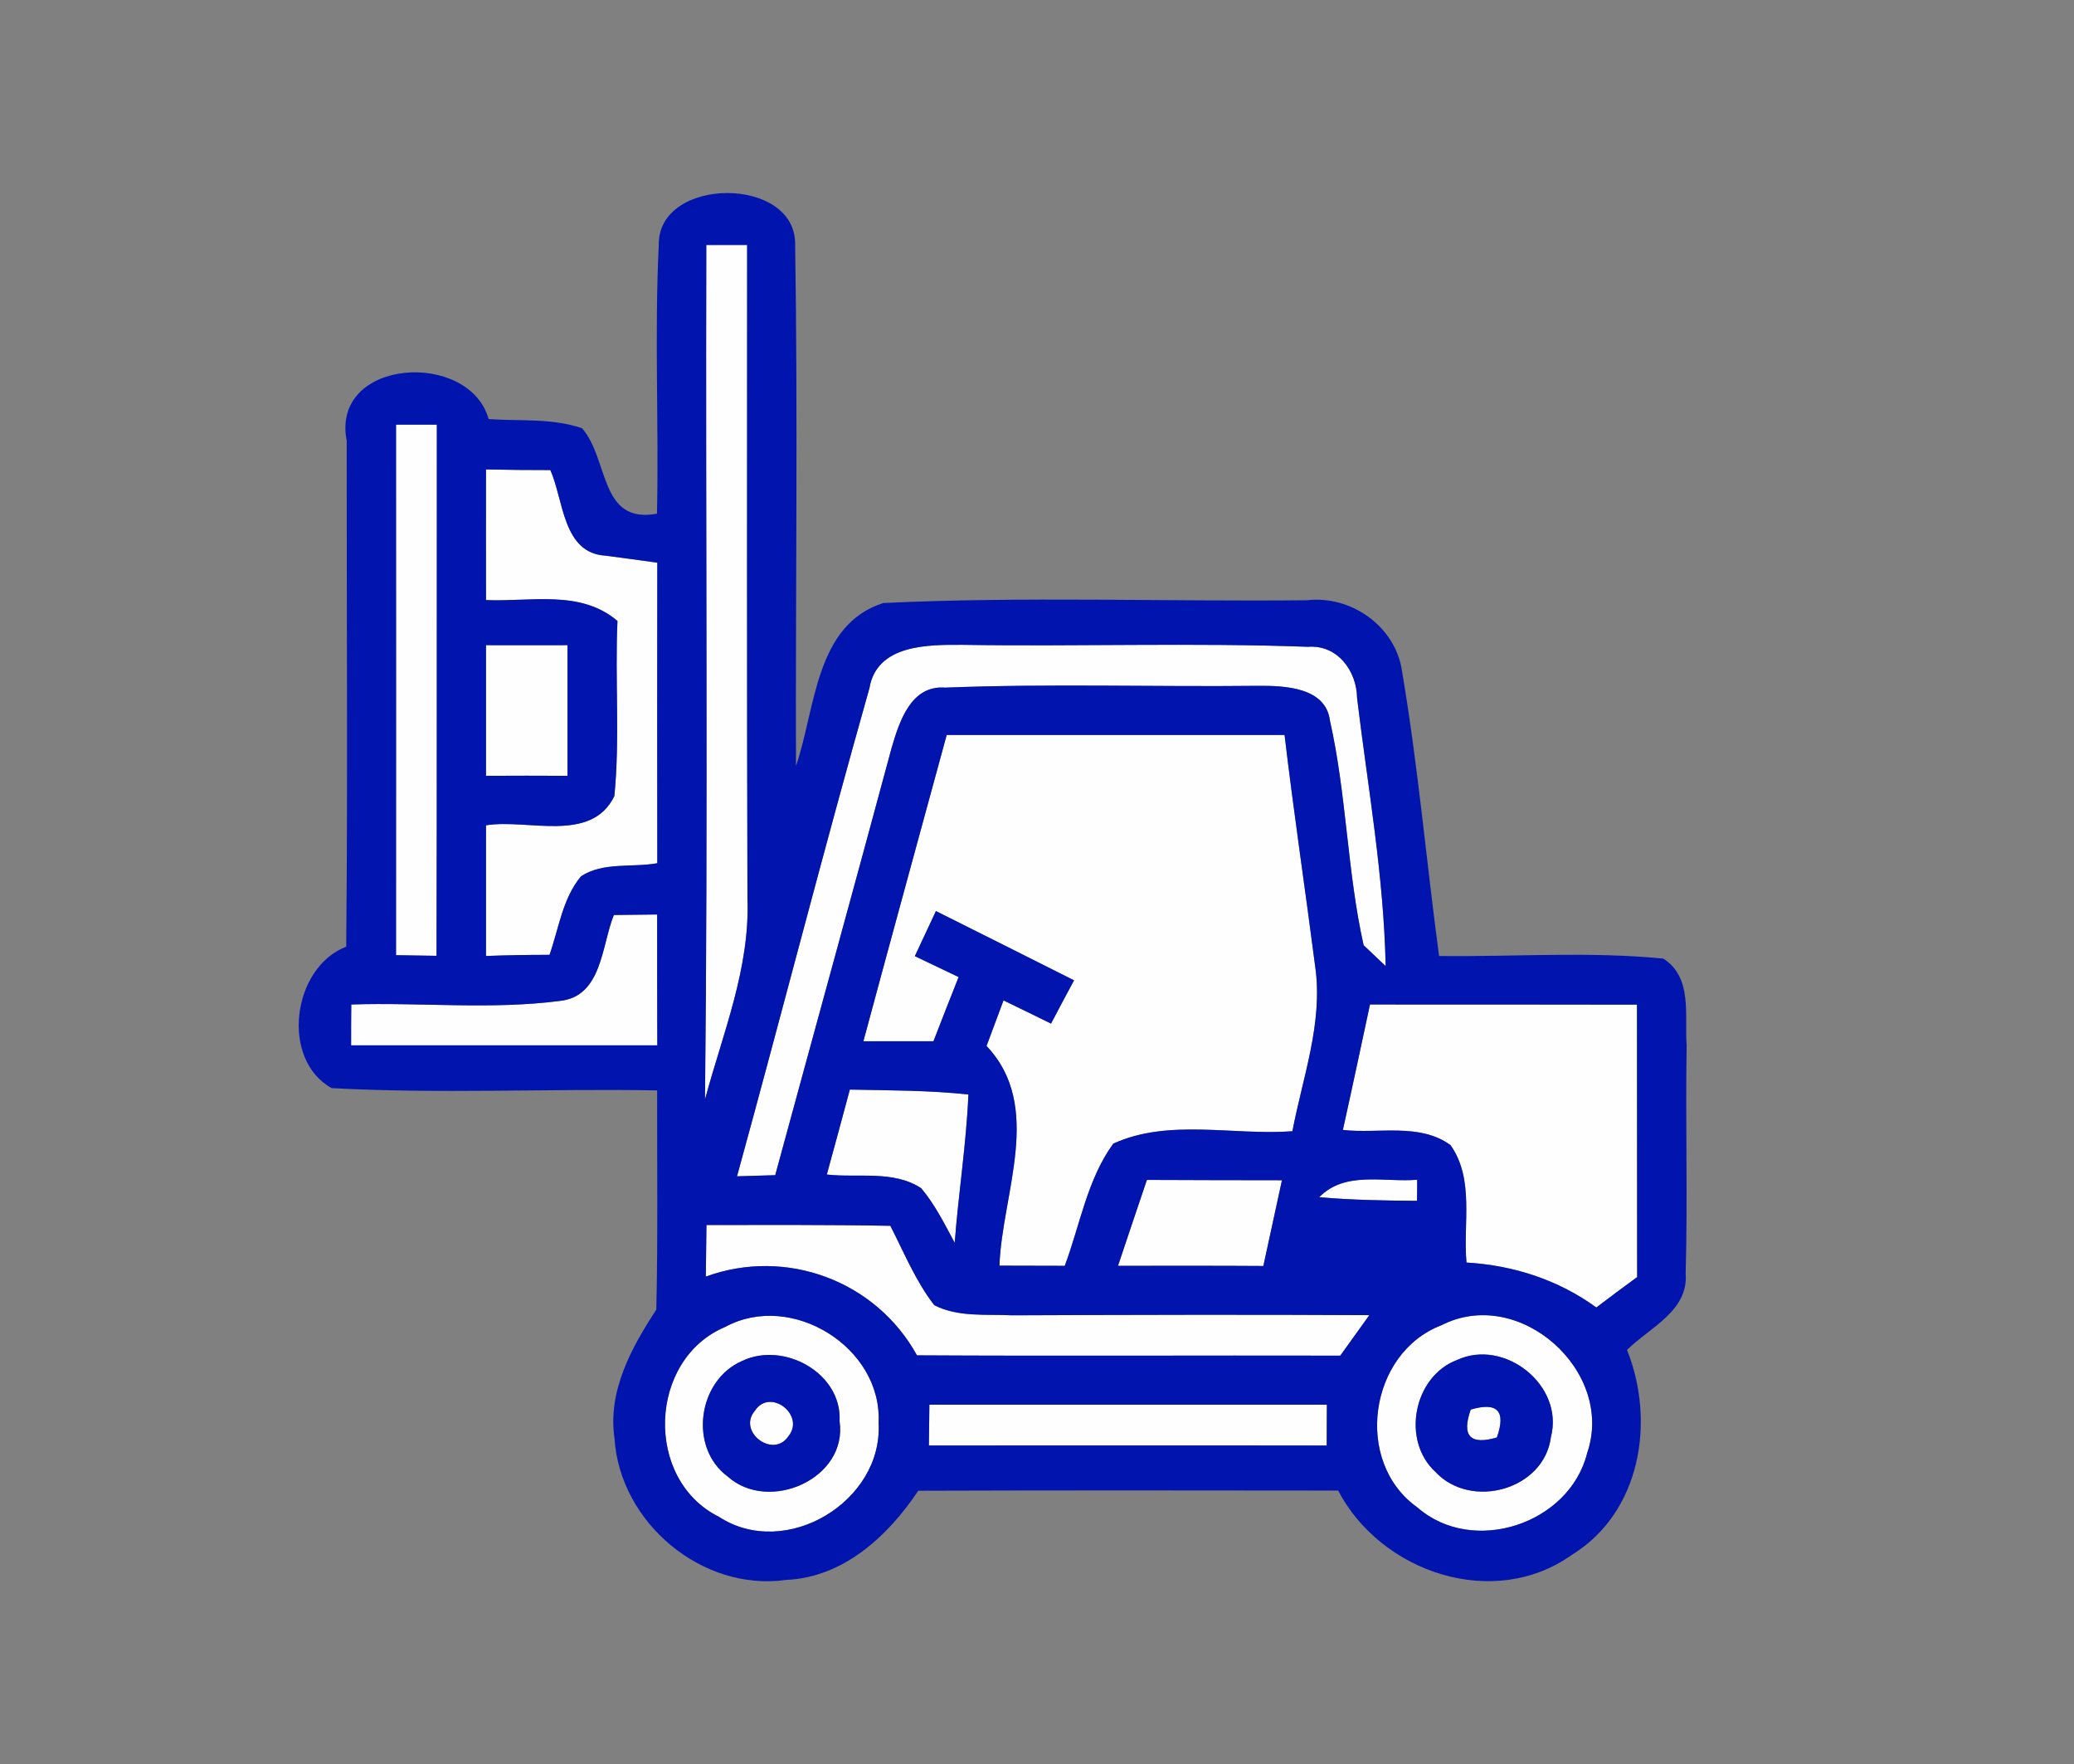
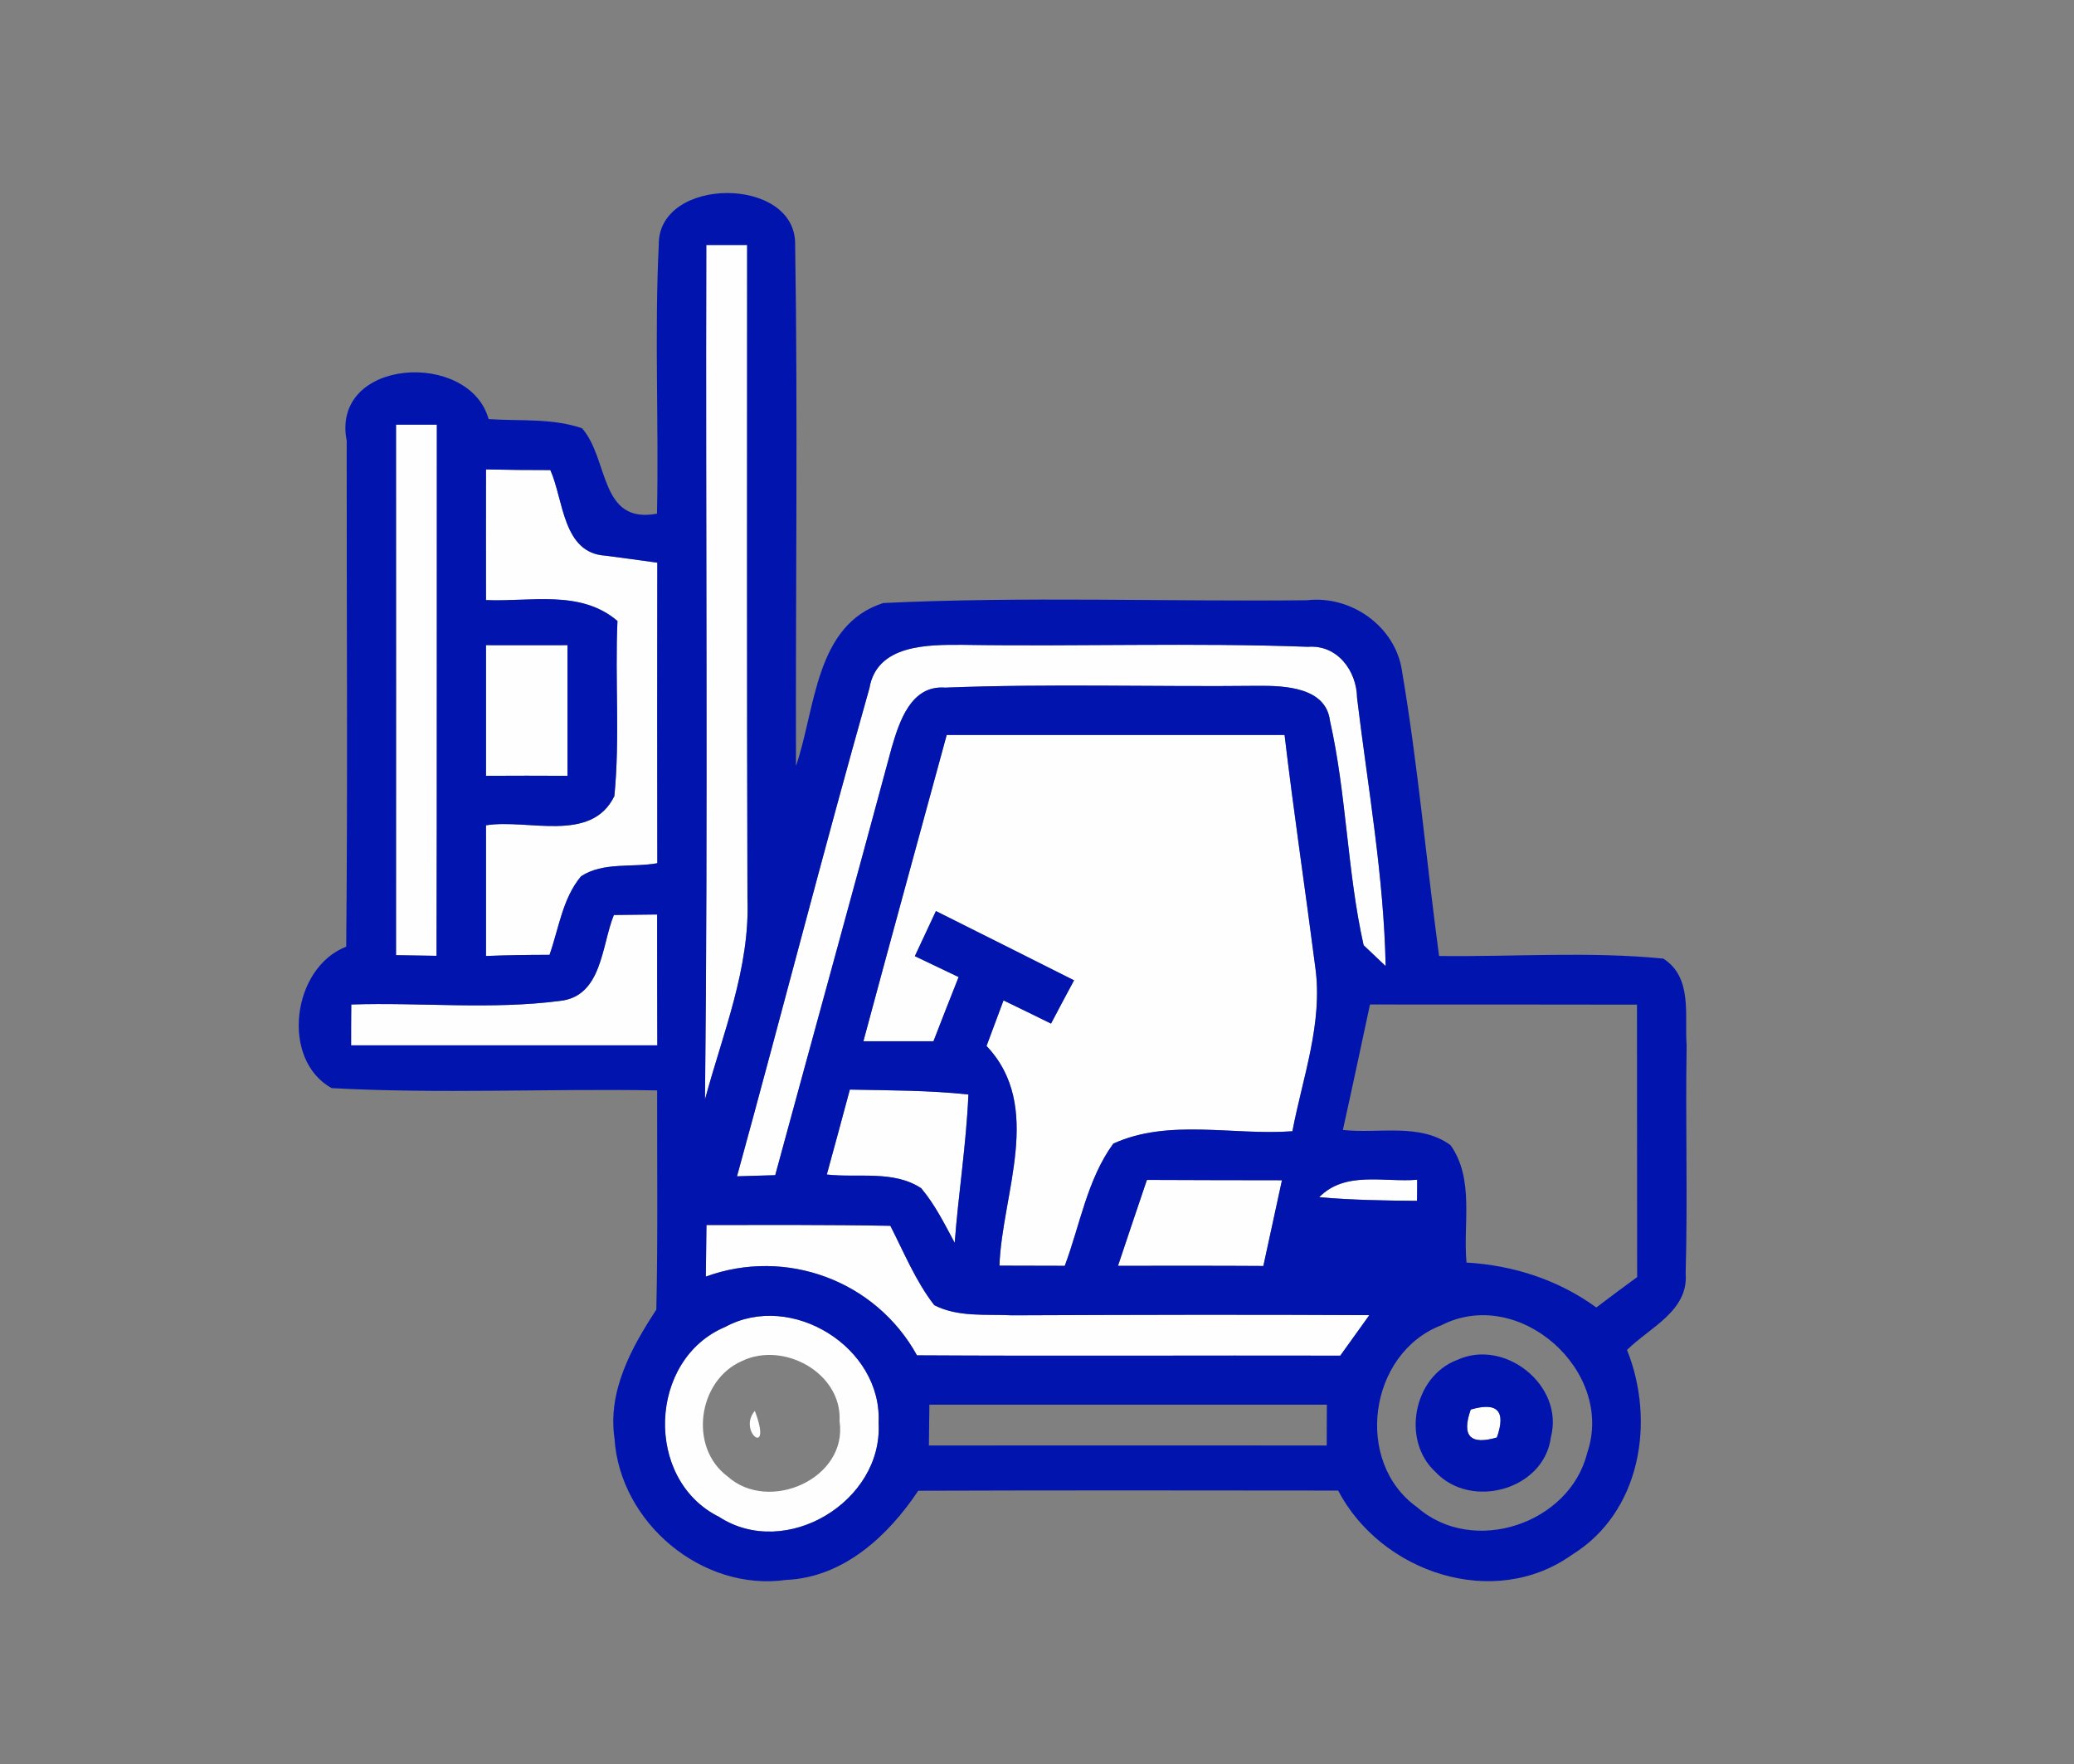
<svg xmlns="http://www.w3.org/2000/svg" width="127pt" height="108pt" viewBox="0 0 127 108" version="1.1">
  <rect x="0" y="0" width="127" height="108" fill="#808080" stroke="none" />
  <g id="#fefefeff">
    <path fill="#fefefe" opacity="1.00" d=" M 43.25 15.00 C 43.88 15.00 45.12 15.00 45.75 15.00 C 45.75 28.34 45.73 41.68 45.77 55.02 C 45.93 59.28 44.26 63.27 43.17 67.31 C 43.36 49.88 43.20 32.44 43.25 15.00 Z" />
    <path fill="#fefefe" opacity="1.00" d=" M 24.25 26.00 C 24.88 26.00 26.12 26.00 26.75 26.00 C 26.74 36.84 26.76 47.68 26.73 58.52 C 26.11 58.51 24.87 58.49 24.25 58.48 C 24.26 47.65 24.25 36.83 24.25 26.00 Z" />
    <path fill="#fefefe" opacity="1.00" d=" M 29.76 28.74 C 31.07 28.77 32.38 28.78 33.70 28.78 C 34.52 30.61 34.45 33.87 37.08 34.02 C 37.87 34.12 39.46 34.34 40.25 34.45 C 40.24 40.58 40.24 46.72 40.25 52.85 C 38.72 53.13 36.94 52.76 35.58 53.65 C 34.45 55.00 34.22 56.84 33.65 58.46 C 32.35 58.46 31.05 58.48 29.76 58.53 C 29.76 55.86 29.76 53.20 29.76 50.53 C 32.29 50.11 36.20 51.66 37.62 48.74 C 37.97 45.18 37.65 41.59 37.81 38.02 C 35.55 36.08 32.46 36.86 29.76 36.74 C 29.75 34.07 29.76 31.40 29.76 28.74 Z" />
    <path fill="#fefefe" opacity="1.00" d=" M 29.76 39.50 C 31.42 39.51 33.08 39.50 34.75 39.50 C 34.75 42.17 34.75 44.83 34.75 47.50 C 33.08 47.49 31.42 47.49 29.76 47.50 C 29.76 44.83 29.76 42.17 29.76 39.50 Z" />
    <path fill="#fefefe" opacity="1.00" d=" M 53.24 42.13 C 53.70 39.44 56.84 39.47 58.97 39.48 C 66.01 39.59 73.06 39.34 80.09 39.60 C 81.90 39.46 83.08 41.08 83.10 42.74 C 83.76 48.20 84.74 53.64 84.85 59.15 C 84.51 58.83 83.84 58.19 83.50 57.87 C 82.49 53.35 82.46 48.66 81.44 44.13 C 81.19 42.07 78.65 41.98 77.05 41.99 C 70.66 42.06 64.26 41.85 57.87 42.10 C 55.78 41.94 55.07 44.18 54.60 45.78 C 52.25 54.51 49.84 63.23 47.47 71.95 C 46.88 71.97 45.71 72.00 45.13 72.02 C 47.87 62.06 50.43 52.06 53.24 42.13 Z" />
    <path fill="#fefefe" opacity="1.00" d=" M 57.97 45.00 C 64.86 45.00 71.76 45.00 78.66 45.00 C 79.22 49.75 79.93 54.47 80.54 59.21 C 81.02 62.63 79.77 65.95 79.14 69.26 C 75.52 69.53 71.55 68.47 68.17 70.02 C 66.57 72.22 66.14 74.99 65.20 77.50 C 64.20 77.50 62.20 77.49 61.20 77.49 C 61.36 73.07 63.93 67.75 60.41 64.04 C 60.67 63.34 61.19 61.95 61.45 61.25 C 62.18 61.60 63.63 62.31 64.36 62.67 C 64.71 62.00 65.41 60.68 65.77 60.02 C 62.95 58.60 60.13 57.19 57.31 55.78 C 56.88 56.70 56.45 57.62 56.02 58.54 C 56.69 58.86 58.03 59.50 58.70 59.82 C 58.18 61.12 57.67 62.44 57.16 63.75 C 55.73 63.75 54.30 63.75 52.87 63.75 C 54.55 57.50 56.27 51.25 57.97 45.00 Z" />
    <path fill="#fefefe" opacity="1.00" d=" M 37.59 56.02 C 38.25 56.01 39.58 56.00 40.24 55.99 C 40.24 58.66 40.24 61.33 40.25 64.00 C 34.00 64.00 27.75 64.00 21.50 64.00 C 21.50 63.37 21.50 62.12 21.51 61.50 C 25.76 61.36 30.06 61.83 34.29 61.28 C 36.88 61.00 36.83 57.88 37.59 56.02 Z" />
-     <path fill="#fefefe" opacity="1.00" d=" M 83.89 61.50 C 89.34 61.50 94.79 61.50 100.24 61.51 C 100.25 67.07 100.24 72.63 100.25 78.19 C 99.41 78.80 98.58 79.42 97.75 80.05 C 95.41 78.35 92.67 77.47 89.80 77.30 C 89.58 74.93 90.30 72.19 88.82 70.11 C 86.93 68.73 84.40 69.43 82.23 69.18 C 82.80 66.62 83.34 64.06 83.89 61.50 Z" />
    <path fill="#fefefe" opacity="1.00" d=" M 52.04 66.71 C 54.46 66.76 56.89 66.75 59.30 67.01 C 59.17 70.05 58.69 73.06 58.46 76.09 C 57.84 74.94 57.26 73.76 56.41 72.75 C 54.71 71.63 52.54 72.13 50.63 71.91 C 51.11 70.18 51.57 68.45 52.04 66.71 Z" />
    <path fill="#fefefe" opacity="1.00" d=" M 70.23 72.24 C 72.99 72.25 75.75 72.26 78.50 72.26 C 78.12 74.01 77.74 75.76 77.36 77.51 C 74.40 77.49 71.43 77.50 68.46 77.50 C 69.05 75.75 69.63 73.99 70.23 72.24 Z" />
    <path fill="#fefefe" opacity="1.00" d=" M 80.78 73.30 C 82.37 71.67 84.76 72.40 86.78 72.23 C 86.78 72.55 86.78 73.20 86.77 73.52 C 84.77 73.51 82.77 73.47 80.78 73.30 Z" />
    <path fill="#fefefe" opacity="1.00" d=" M 43.26 75.00 C 47.02 75.00 50.77 74.98 54.52 75.05 C 55.36 76.69 56.07 78.44 57.21 79.91 C 58.68 80.66 60.39 80.45 61.98 80.53 C 69.27 80.50 76.56 80.48 83.85 80.52 C 83.40 81.14 82.51 82.38 82.07 83.00 C 73.43 82.98 64.79 83.03 56.15 82.98 C 53.63 78.41 48.13 76.37 43.22 78.16 C 43.23 77.37 43.25 75.79 43.26 75.00 Z" />
    <path fill="#fefefe" opacity="1.00" d=" M 44.41 81.24 C 48.46 79.04 54.04 82.49 53.80 87.12 C 54.08 91.92 48.12 95.53 44.03 92.87 C 39.43 90.59 39.69 83.22 44.41 81.24 M 45.43 83.33 C 42.73 84.51 42.15 88.62 44.56 90.40 C 47.08 92.66 51.93 90.53 51.41 87.01 C 51.57 84.05 47.97 82.10 45.43 83.33 Z" />
-     <path fill="#fefefe" opacity="1.00" d=" M 88.26 81.14 C 93.02 78.70 98.91 83.95 97.19 88.96 C 96.11 93.31 90.19 95.27 86.79 92.29 C 82.87 89.51 83.82 82.84 88.26 81.14 M 89.21 83.27 C 86.55 84.28 85.80 88.20 87.90 90.12 C 90.07 92.45 94.56 91.22 94.97 87.98 C 95.79 84.82 92.13 81.91 89.21 83.27 Z" />
-     <path fill="#fefefe" opacity="1.00" d=" M 46.22 86.38 C 47.15 84.94 49.33 86.64 48.28 87.93 C 47.35 89.33 45.14 87.66 46.22 86.38 Z" />
-     <path fill="#fefefe" opacity="1.00" d=" M 56.91 86.00 C 65.02 86.00 73.13 86.00 81.25 86.00 C 81.25 86.63 81.24 87.87 81.24 88.50 C 73.12 88.50 65.00 88.49 56.88 88.50 C 56.89 87.88 56.90 86.63 56.91 86.00 Z" />
+     <path fill="#fefefe" opacity="1.00" d=" M 46.22 86.38 C 47.35 89.33 45.14 87.66 46.22 86.38 Z" />
    <path fill="#fefefe" opacity="1.00" d=" M 90.06 86.30 C 91.70 85.82 92.23 86.39 91.66 88.01 C 90.02 88.49 89.49 87.91 90.06 86.30 Z" />
  </g>
  <g id="#0114aeff">
    <path fill="#0114ae" opacity="1.00" d=" M 40.34 14.99 C 40.28 10.78 48.75 10.75 48.69 14.97 C 48.86 25.61 48.71 36.26 48.74 46.90 C 49.95 43.40 49.90 38.25 54.09 36.92 C 62.72 36.51 71.39 36.84 80.04 36.75 C 82.74 36.44 85.45 38.35 85.85 41.08 C 86.83 46.86 87.34 52.71 88.12 58.53 C 92.69 58.59 97.29 58.24 101.85 58.69 C 103.67 59.85 103.14 62.18 103.28 64.00 C 103.20 68.65 103.35 73.31 103.22 77.97 C 103.40 80.27 101.02 81.27 99.63 82.65 C 101.38 87.02 100.48 92.59 96.26 95.19 C 91.47 98.61 84.57 96.28 81.94 91.26 C 73.37 91.25 64.80 91.24 56.23 91.27 C 54.38 94.04 51.65 96.58 48.14 96.73 C 43.00 97.46 37.96 93.23 37.63 88.08 C 37.20 85.17 38.66 82.52 40.19 80.18 C 40.29 75.71 40.23 71.23 40.24 66.76 C 33.60 66.64 26.94 66.98 20.31 66.62 C 17.17 64.89 17.87 59.25 21.20 57.96 C 21.30 47.64 21.22 37.32 21.23 26.99 C 20.24 21.92 28.74 21.41 29.92 25.66 C 31.83 25.79 33.81 25.59 35.64 26.22 C 37.30 28.10 36.69 32.11 40.23 31.45 C 40.35 25.97 40.07 20.47 40.34 14.99 M 43.25 15.00 C 43.20 32.44 43.36 49.88 43.17 67.31 C 44.26 63.27 45.93 59.28 45.77 55.02 C 45.73 41.68 45.75 28.34 45.75 15.00 C 45.12 15.00 43.88 15.00 43.25 15.00 M 24.25 26.00 C 24.25 36.83 24.26 47.65 24.25 58.48 C 24.87 58.49 26.11 58.51 26.73 58.52 C 26.76 47.68 26.74 36.84 26.75 26.00 C 26.12 26.00 24.88 26.00 24.25 26.00 M 29.76 28.74 C 29.76 31.40 29.75 34.07 29.76 36.74 C 32.46 36.86 35.55 36.08 37.81 38.02 C 37.65 41.59 37.97 45.18 37.62 48.74 C 36.20 51.66 32.29 50.11 29.76 50.53 C 29.76 53.20 29.76 55.86 29.76 58.53 C 31.05 58.48 32.35 58.46 33.65 58.46 C 34.22 56.84 34.45 55.00 35.58 53.65 C 36.94 52.76 38.72 53.13 40.25 52.85 C 40.24 46.72 40.24 40.58 40.25 34.45 C 39.46 34.34 37.87 34.12 37.08 34.02 C 34.45 33.87 34.52 30.61 33.70 28.78 C 32.38 28.78 31.07 28.77 29.76 28.74 M 29.76 39.50 C 29.76 42.17 29.76 44.83 29.76 47.50 C 31.42 47.49 33.08 47.49 34.75 47.50 C 34.75 44.83 34.75 42.17 34.75 39.50 C 33.08 39.50 31.42 39.51 29.76 39.50 M 53.24 42.13 C 50.43 52.06 47.87 62.06 45.13 72.02 C 45.71 72.00 46.88 71.97 47.47 71.95 C 49.84 63.23 52.25 54.51 54.60 45.78 C 55.07 44.18 55.78 41.94 57.87 42.10 C 64.26 41.85 70.66 42.06 77.05 41.99 C 78.65 41.98 81.19 42.07 81.44 44.13 C 82.46 48.66 82.49 53.35 83.50 57.87 C 83.84 58.19 84.51 58.83 84.85 59.15 C 84.74 53.64 83.76 48.20 83.10 42.74 C 83.08 41.08 81.90 39.46 80.09 39.60 C 73.06 39.34 66.01 39.59 58.97 39.48 C 56.84 39.47 53.70 39.44 53.24 42.13 M 57.97 45.00 C 56.27 51.25 54.55 57.50 52.87 63.75 C 54.30 63.75 55.73 63.75 57.16 63.75 C 57.67 62.44 58.18 61.12 58.70 59.82 C 58.03 59.50 56.69 58.86 56.02 58.54 C 56.45 57.62 56.88 56.70 57.31 55.78 C 60.13 57.19 62.95 58.60 65.77 60.02 C 65.41 60.68 64.71 62.00 64.36 62.67 C 63.63 62.31 62.18 61.60 61.45 61.25 C 61.19 61.95 60.67 63.34 60.41 64.04 C 63.93 67.75 61.36 73.07 61.20 77.49 C 62.20 77.49 64.20 77.50 65.20 77.50 C 66.14 74.99 66.57 72.22 68.17 70.02 C 71.55 68.47 75.52 69.53 79.14 69.26 C 79.77 65.95 81.02 62.63 80.54 59.21 C 79.93 54.47 79.22 49.75 78.66 45.00 C 71.76 45.00 64.86 45.00 57.97 45.00 M 37.59 56.02 C 36.83 57.88 36.88 61.00 34.29 61.28 C 30.06 61.83 25.76 61.36 21.51 61.50 C 21.50 62.12 21.50 63.37 21.50 64.00 C 27.75 64.00 34.00 64.00 40.25 64.00 C 40.24 61.33 40.24 58.66 40.24 55.99 C 39.58 56.00 38.25 56.01 37.59 56.02 M 83.89 61.50 C 83.34 64.06 82.80 66.62 82.23 69.18 C 84.40 69.43 86.93 68.73 88.82 70.11 C 90.30 72.19 89.58 74.93 89.80 77.30 C 92.67 77.47 95.41 78.35 97.75 80.05 C 98.58 79.42 99.41 78.80 100.25 78.19 C 100.24 72.63 100.25 67.07 100.24 61.51 C 94.79 61.50 89.34 61.50 83.89 61.50 M 52.04 66.71 C 51.57 68.45 51.11 70.18 50.63 71.91 C 52.54 72.13 54.71 71.63 56.41 72.75 C 57.26 73.76 57.84 74.94 58.46 76.09 C 58.69 73.06 59.17 70.05 59.30 67.01 C 56.89 66.75 54.46 66.76 52.04 66.71 M 70.23 72.24 C 69.63 73.99 69.05 75.75 68.46 77.50 C 71.43 77.50 74.40 77.49 77.36 77.51 C 77.74 75.76 78.12 74.01 78.50 72.26 C 75.75 72.26 72.99 72.25 70.23 72.24 M 80.78 73.30 C 82.77 73.47 84.77 73.51 86.77 73.52 C 86.78 73.20 86.78 72.55 86.78 72.23 C 84.76 72.40 82.37 71.67 80.78 73.30 M 43.26 75.00 C 43.25 75.79 43.23 77.37 43.22 78.16 C 48.13 76.37 53.63 78.41 56.15 82.98 C 64.79 83.03 73.43 82.98 82.07 83.00 C 82.51 82.38 83.40 81.14 83.85 80.52 C 76.56 80.48 69.27 80.50 61.98 80.53 C 60.39 80.45 58.68 80.66 57.21 79.91 C 56.07 78.44 55.36 76.69 54.52 75.05 C 50.77 74.98 47.02 75.00 43.26 75.00 M 44.41 81.24 C 39.69 83.22 39.43 90.59 44.03 92.87 C 48.12 95.53 54.08 91.92 53.80 87.12 C 54.04 82.49 48.46 79.04 44.41 81.24 M 88.26 81.14 C 83.82 82.84 82.87 89.51 86.79 92.29 C 90.19 95.27 96.11 93.31 97.19 88.96 C 98.91 83.95 93.02 78.70 88.26 81.14 M 56.91 86.00 C 56.90 86.63 56.89 87.88 56.88 88.50 C 65.00 88.49 73.12 88.50 81.24 88.50 C 81.24 87.87 81.25 86.63 81.25 86.00 C 73.13 86.00 65.02 86.00 56.91 86.00 Z" />
-     <path fill="#0114ae" opacity="1.00" d=" M 45.43 83.33 C 47.97 82.10 51.57 84.05 51.41 87.01 C 51.93 90.53 47.08 92.66 44.56 90.40 C 42.15 88.62 42.73 84.51 45.43 83.33 M 46.22 86.38 C 45.14 87.66 47.35 89.33 48.28 87.93 C 49.33 86.64 47.15 84.94 46.22 86.38 Z" />
    <path fill="#0114ae" opacity="1.00" d=" M 89.21 83.27 C 92.13 81.91 95.79 84.82 94.97 87.98 C 94.56 91.22 90.07 92.45 87.90 90.12 C 85.80 88.20 86.55 84.28 89.21 83.27 M 90.06 86.30 C 89.49 87.91 90.02 88.49 91.66 88.01 C 92.23 86.39 91.70 85.82 90.06 86.30 Z" />
  </g>
</svg>